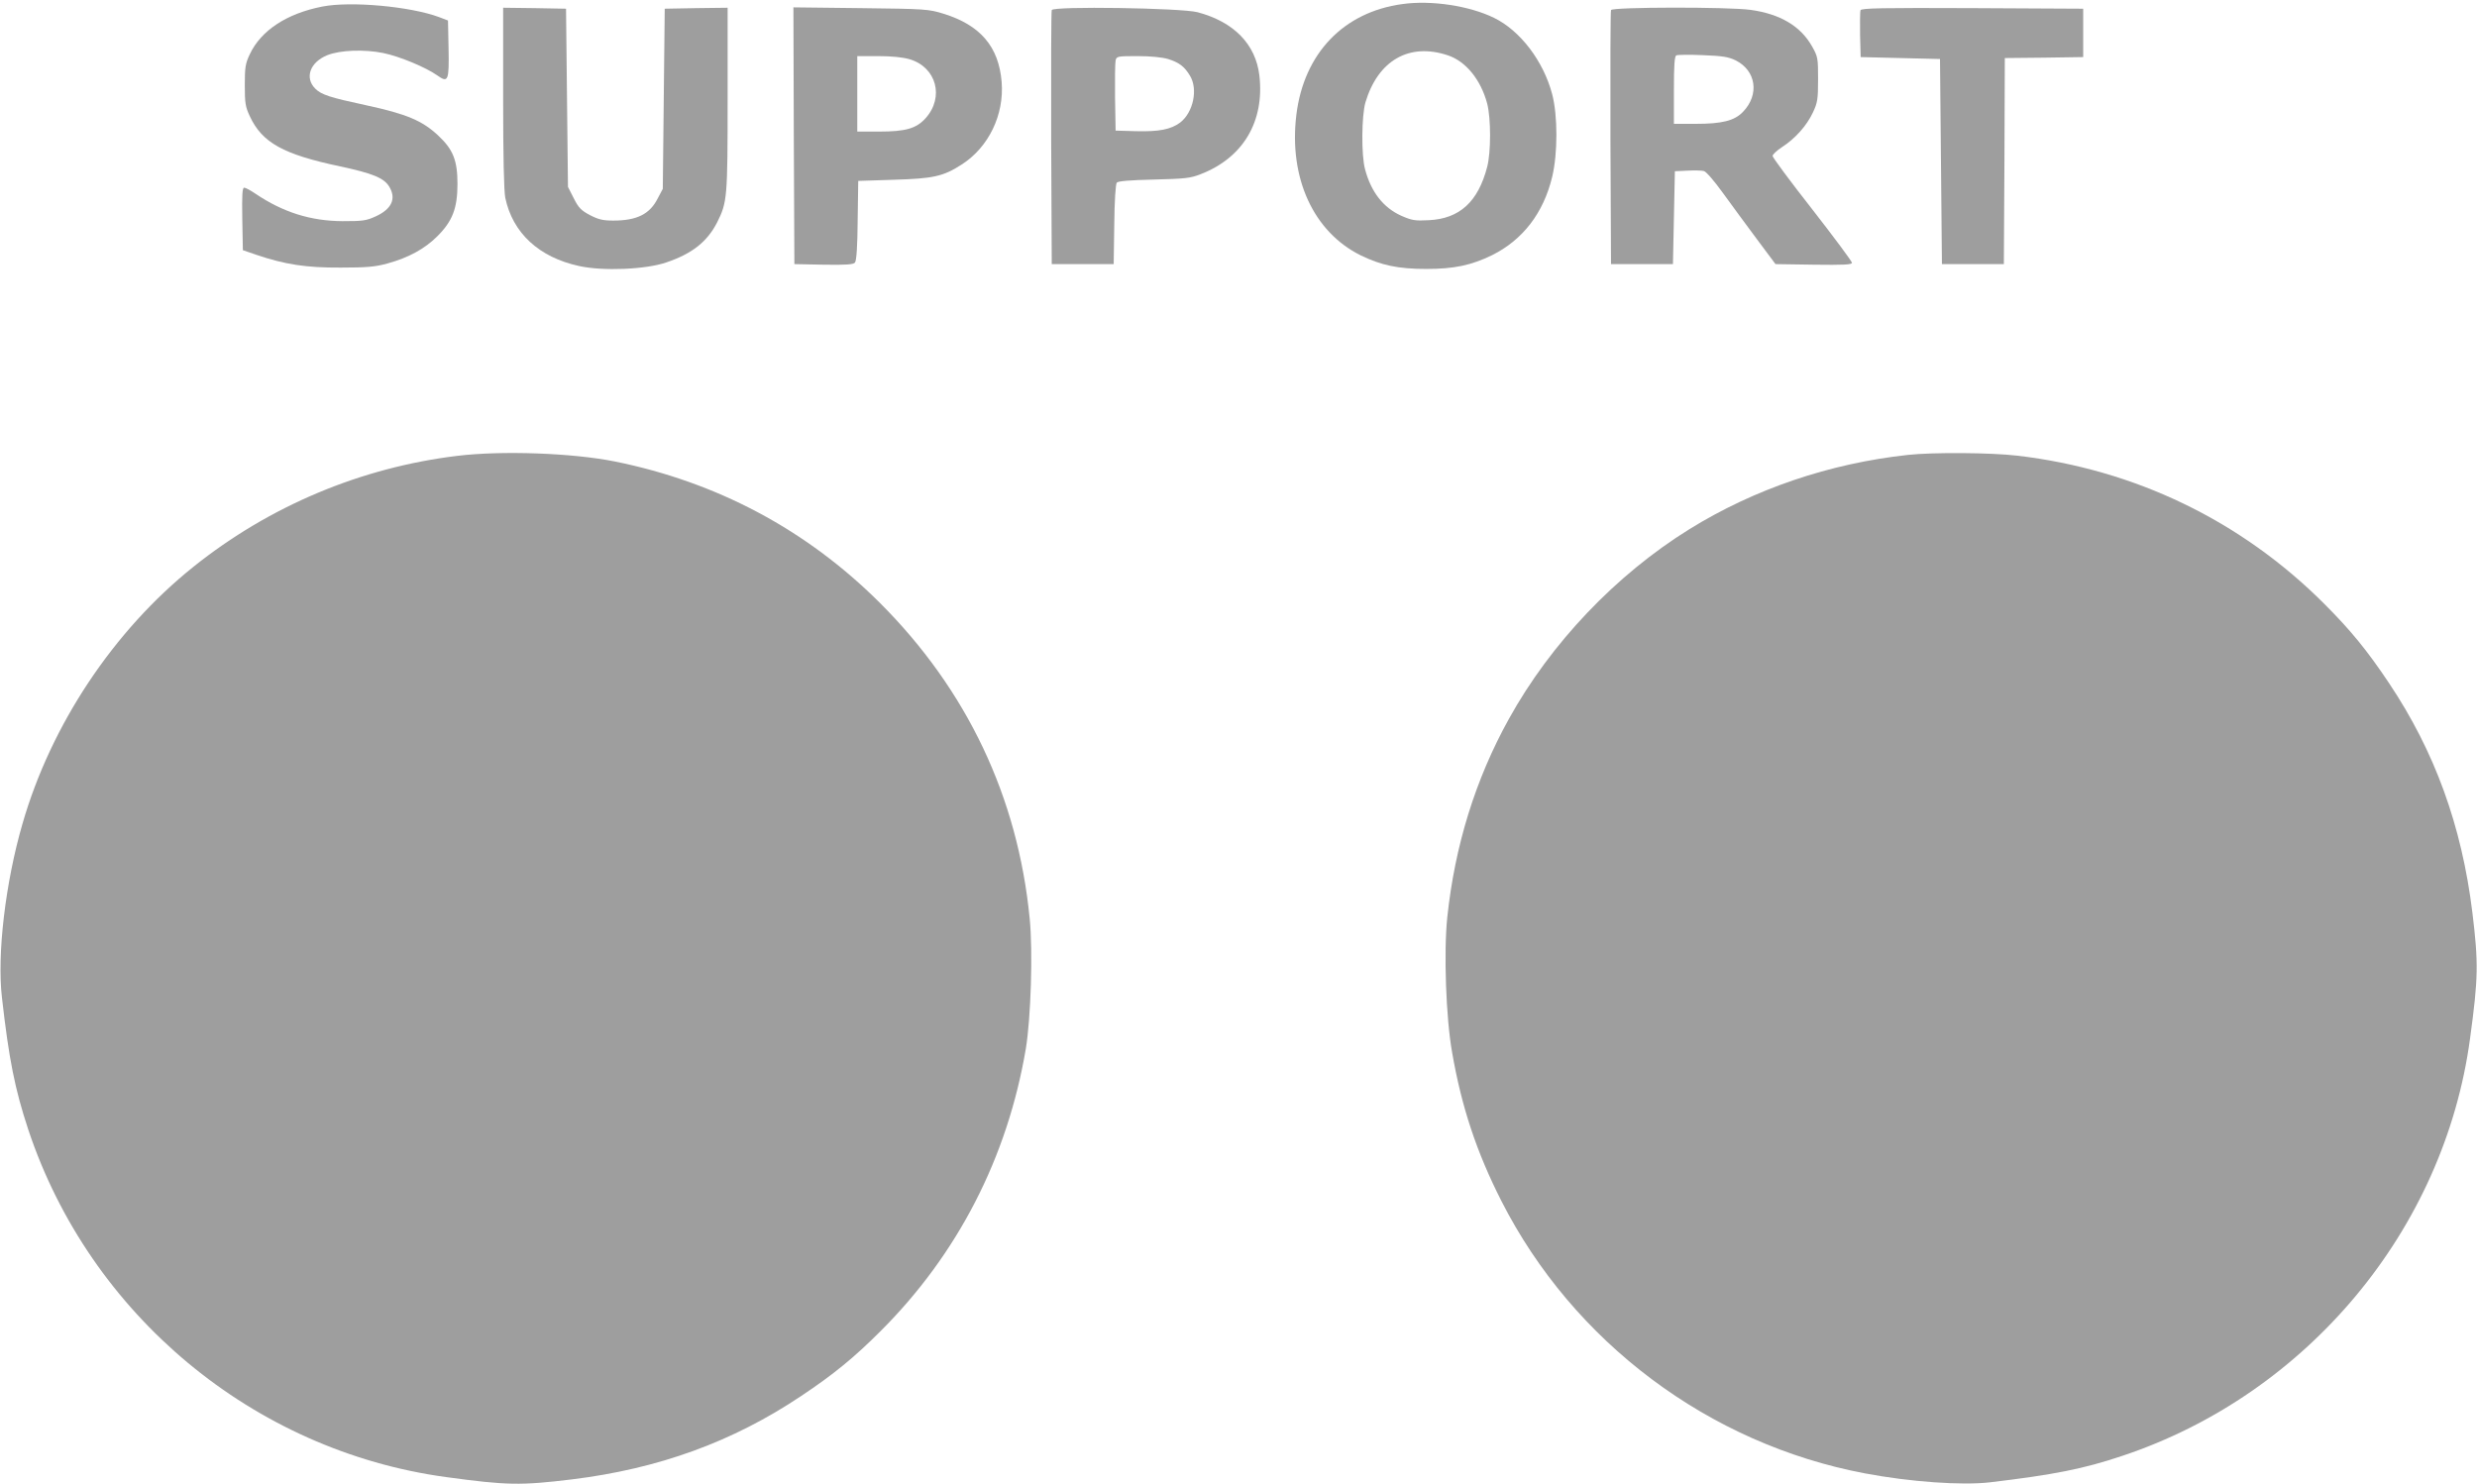
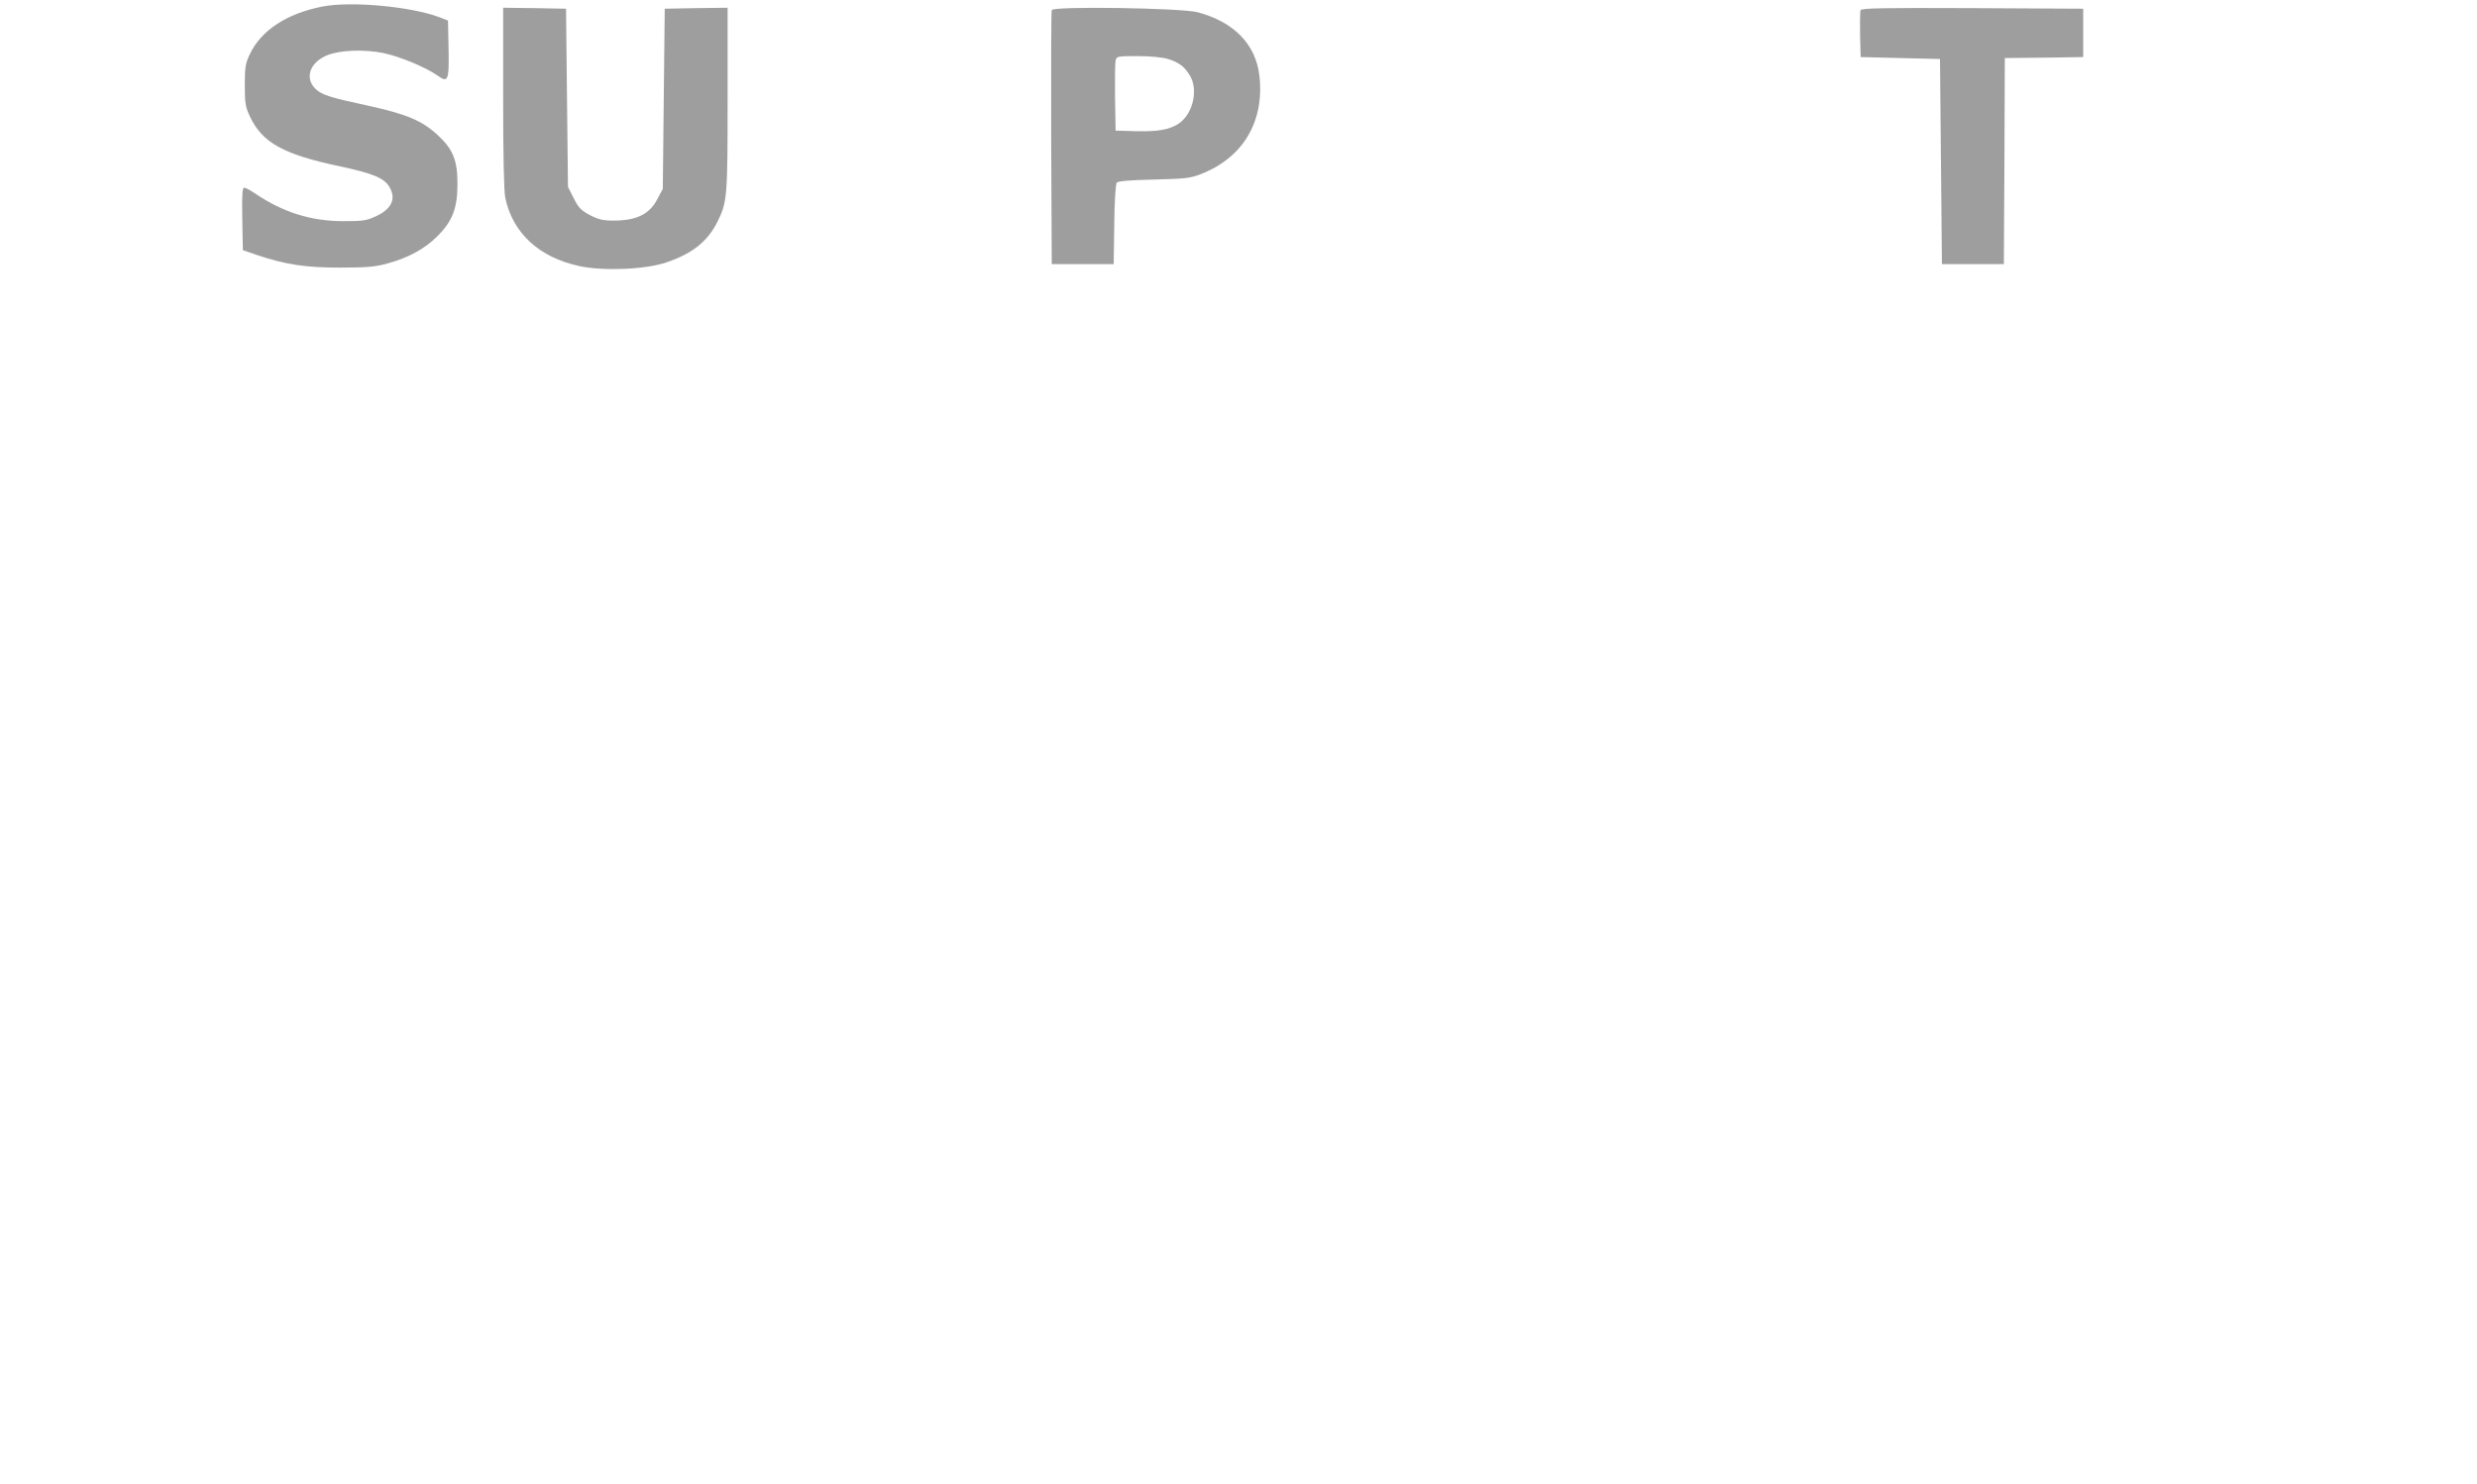
<svg xmlns="http://www.w3.org/2000/svg" version="1.0" width="1280pt" height="767pt" viewBox="0 0 1280 767" preserveAspectRatio="xMidYMid meet">
  <g transform="translate(0,767) scale(0.1,-0.1)" fill="#9e9e9e" stroke="none">
-     <path d="M7247 7649 c-304 -41 -509 -255 -548 -572 -40 -326 88 -606 333 -727 105 -51 193 -70 338 -70 145 0 233 19 340 71 159 79 266 218 311 405 29 121 29 316 0 427 -45 171 -165 329 -301 395 -127 62 -323 92 -473 71z m235 -265 c93 -31 170 -126 203 -249 20 -77 20 -252 0 -328 -47 -180 -142 -267 -301 -275 -72 -4 -88 -1 -143 23 -93 42 -156 123 -187 240 -20 72 -18 278 2 346 65 217 226 310 426 243z" />
    <path d="M1665 7636 c-183 -36 -316 -123 -374 -246 -23 -48 -26 -68 -26 -160 0 -93 3 -112 26 -161 64 -137 173 -197 467 -259 168 -36 226 -60 253 -104 38 -62 14 -116 -69 -154 -50 -23 -68 -25 -172 -25 -165 1 -308 46 -450 142 -25 17 -51 31 -58 31 -10 0 -12 -36 -10 -162 l3 -161 70 -24 c147 -50 258 -67 435 -66 136 0 179 4 241 21 110 30 194 76 259 141 78 78 104 144 104 271 0 119 -22 177 -98 248 -82 78 -165 113 -374 158 -186 40 -231 54 -263 86 -56 56 -27 137 63 173 65 26 190 31 288 11 84 -17 221 -74 280 -116 56 -40 61 -28 58 137 l-3 147 -47 18 c-149 55 -456 83 -603 54z" />
    <path d="M2600 7166 c0 -304 4 -483 11 -518 38 -182 174 -308 382 -353 122 -27 345 -18 451 19 133 45 211 107 262 207 52 104 54 126 54 636 l0 473 -162 -2 -163 -3 -5 -465 -5 -466 -26 -49 c-41 -82 -108 -115 -230 -115 -54 0 -77 6 -120 28 -45 24 -59 37 -84 87 l-30 59 -5 460 -5 461 -162 3 -163 2 0 -464z" />
-     <path d="M4102 6968 l3 -663 151 -3 c117 -2 154 1 162 11 8 9 13 85 14 218 l3 204 185 6 c203 6 254 17 350 79 139 89 220 257 206 427 -15 182 -110 293 -300 352 -78 24 -93 25 -429 29 l-347 4 2 -664z m598 396 c139 -41 181 -196 83 -305 -48 -53 -102 -69 -240 -69 l-113 0 0 195 0 195 108 0 c70 0 127 -6 162 -16z" />
    <path d="M5435 7618 c-3 -7 -4 -305 -3 -663 l3 -650 160 0 160 0 3 204 c1 121 7 210 13 217 7 8 64 13 192 16 161 4 189 7 242 28 219 85 330 272 303 509 -19 163 -132 278 -320 328 -87 22 -745 32 -753 11z m601 -253 c57 -18 84 -38 113 -86 43 -70 17 -190 -50 -242 -48 -36 -109 -48 -229 -45 l-105 3 -3 170 c-1 94 0 180 3 193 5 21 10 22 113 22 68 0 127 -6 158 -15z" />
-     <path d="M8325 7618 c-3 -7 -4 -305 -3 -663 l3 -650 160 0 160 0 5 240 5 240 65 3 c35 2 74 1 85 -2 12 -3 54 -52 98 -113 43 -59 121 -166 175 -238 l97 -130 198 -3 c155 -2 197 0 197 10 0 7 -92 131 -205 276 -113 144 -205 268 -205 276 0 8 22 28 49 46 67 43 127 110 159 178 24 51 27 68 27 172 0 110 -1 117 -31 170 -59 105 -165 168 -318 189 -114 16 -715 15 -721 -1z m644 -260 c106 -53 124 -177 38 -266 -44 -46 -108 -62 -244 -62 l-113 0 0 174 c0 130 3 176 13 180 6 3 68 4 136 1 103 -4 133 -9 170 -27z" />
    <path d="M9614 7617 c-2 -7 -3 -65 -2 -128 l3 -114 205 -5 205 -5 5 -530 5 -530 160 0 160 0 3 532 2 533 203 2 202 3 0 125 0 125 -573 3 c-467 2 -574 0 -578 -11z" />
-     <path d="M2363 5314 c-497 -60 -971 -259 -1363 -573 -414 -331 -737 -818 -884 -1329 -88 -303 -132 -675 -106 -897 36 -320 67 -474 136 -683 319 -958 1163 -1660 2159 -1796 315 -43 386 -44 650 -12 448 55 831 194 1185 431 168 112 273 198 410 335 399 398 656 898 751 1460 26 158 37 503 20 672 -61 629 -325 1184 -775 1633 -378 377 -840 623 -1369 730 -220 44 -584 57 -814 29z" />
-     <path d="M9860 5319 c-406 -44 -794 -176 -1130 -384 -379 -235 -717 -590 -933 -981 -173 -312 -279 -655 -318 -1024 -19 -180 -7 -522 25 -700 49 -282 126 -514 255 -768 371 -729 1072 -1255 1879 -1407 232 -44 501 -63 646 -46 328 39 481 69 681 136 957 318 1666 1169 1799 2157 43 316 44 389 12 653 -55 447 -194 831 -431 1185 -113 169 -198 273 -335 410 -429 429 -978 694 -1586 765 -137 16 -435 18 -564 4z" />
  </g>
</svg>